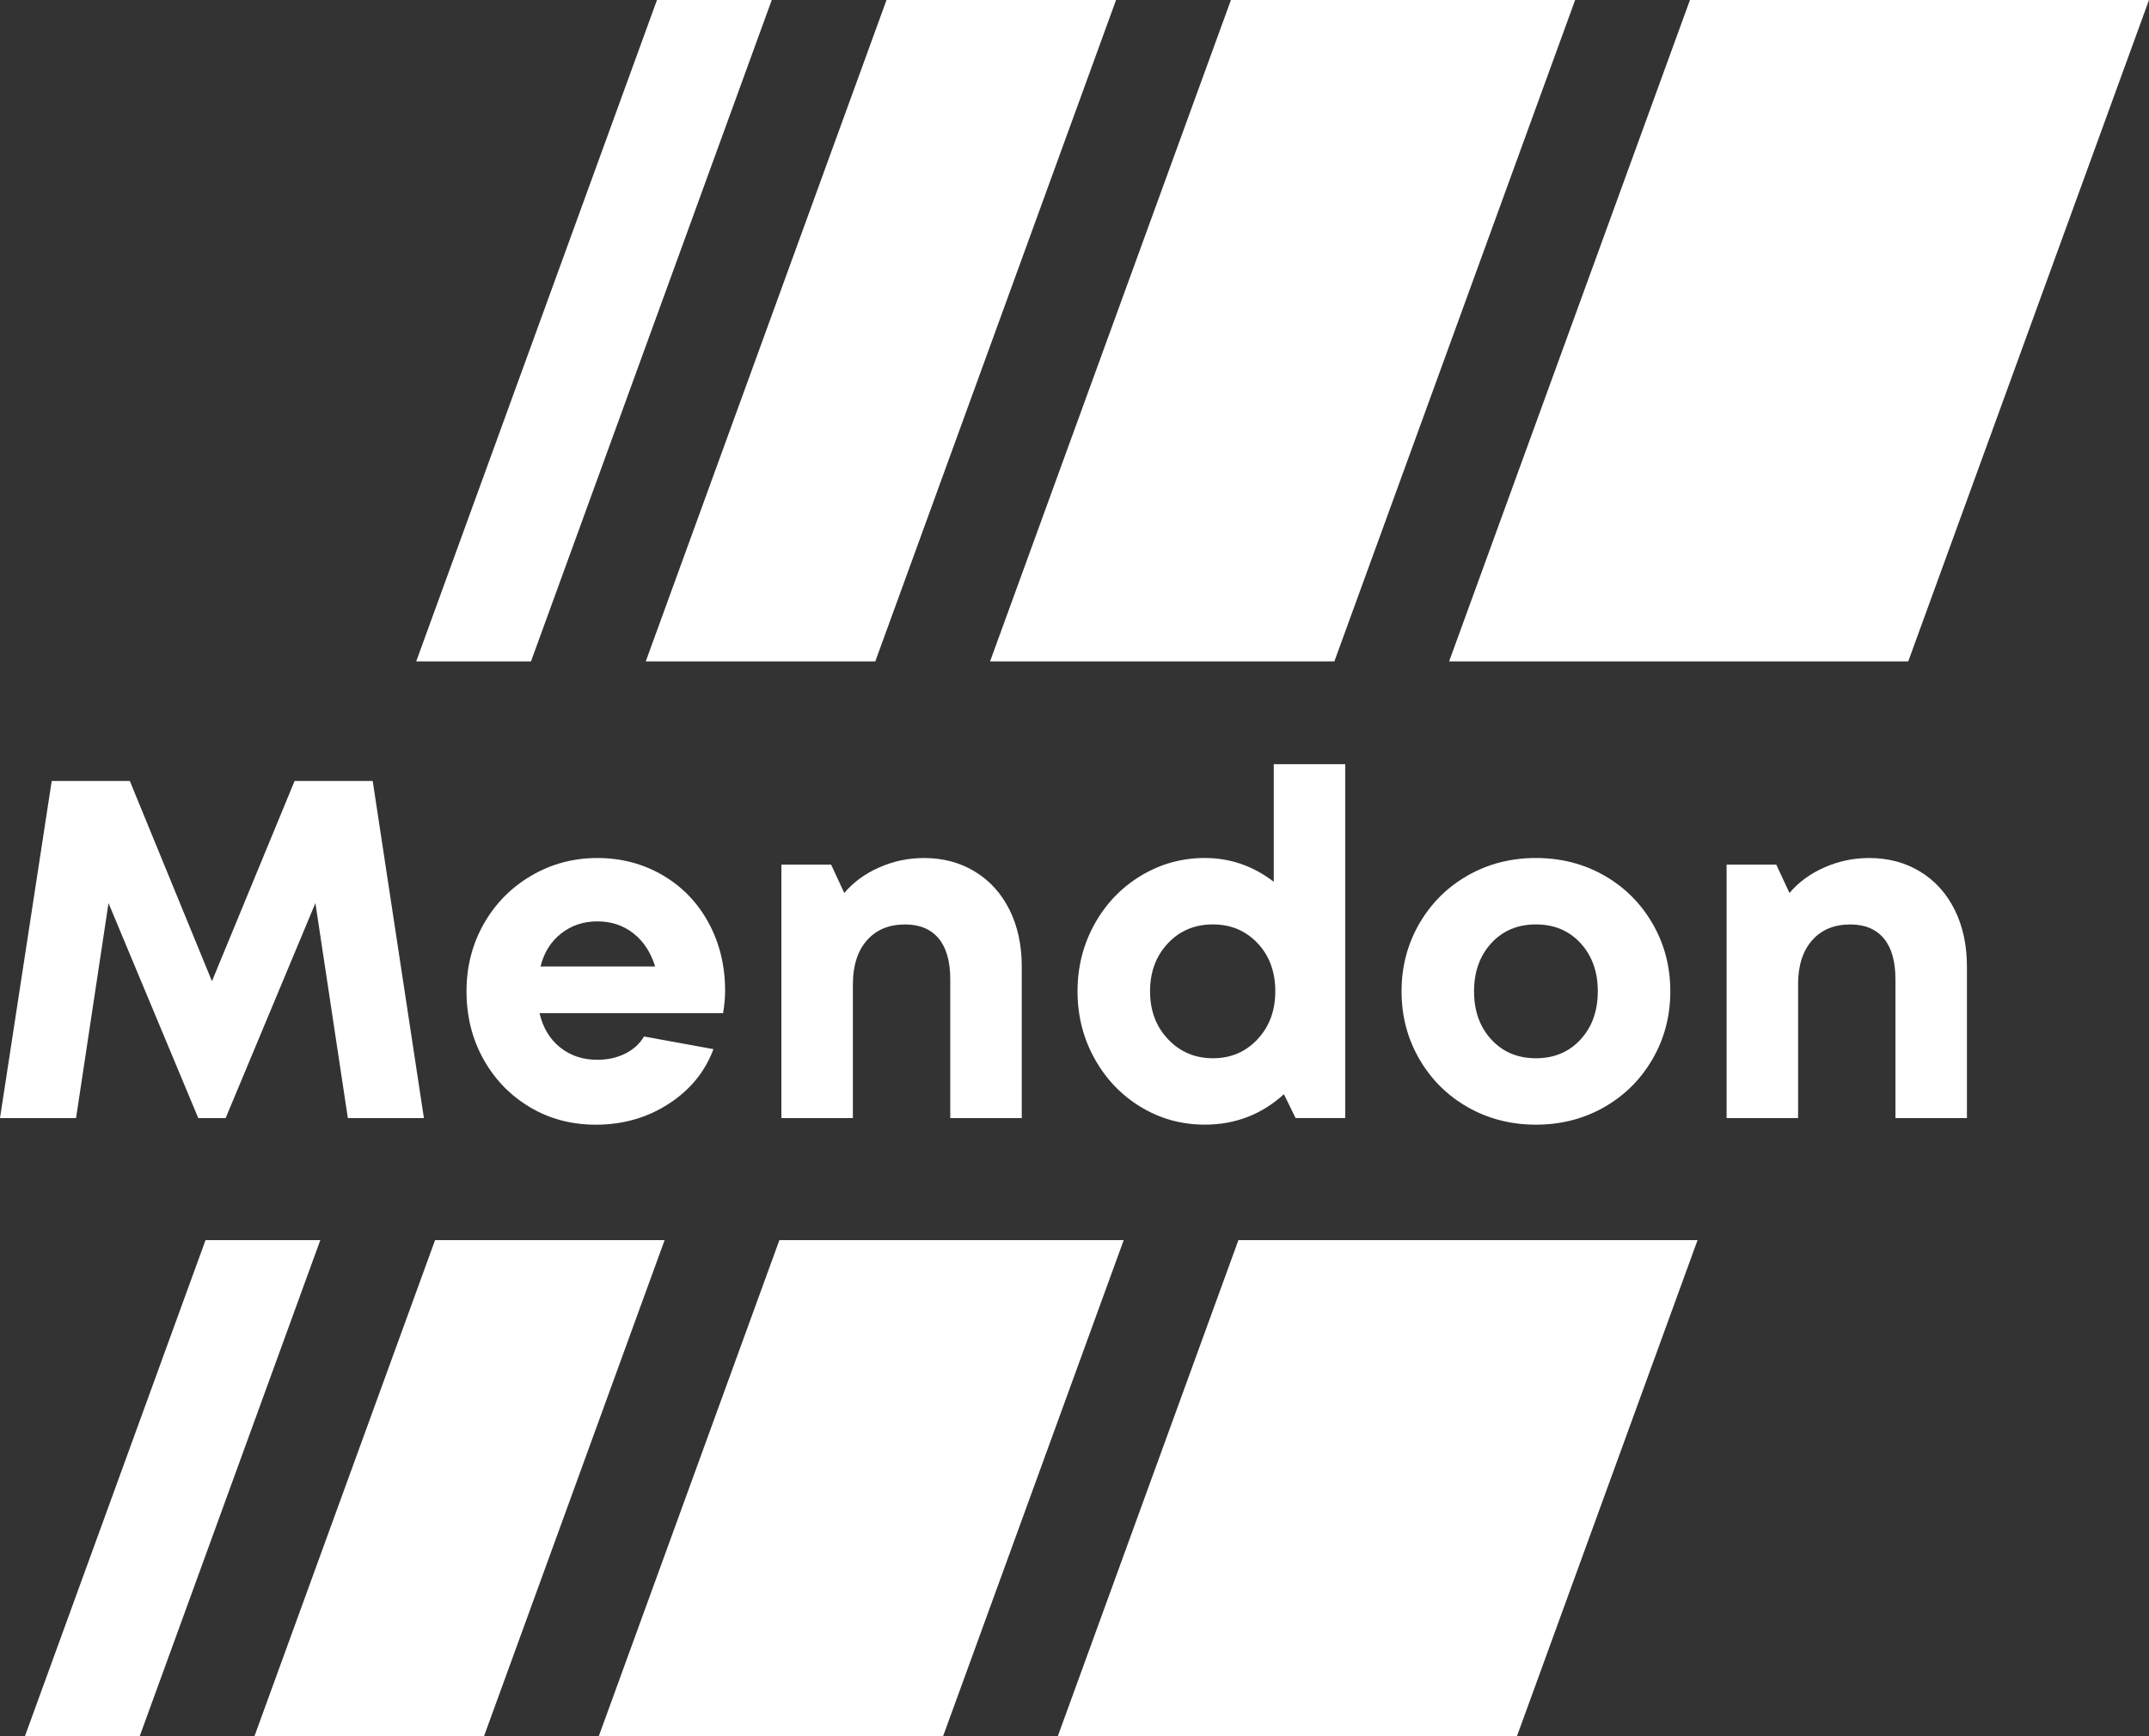
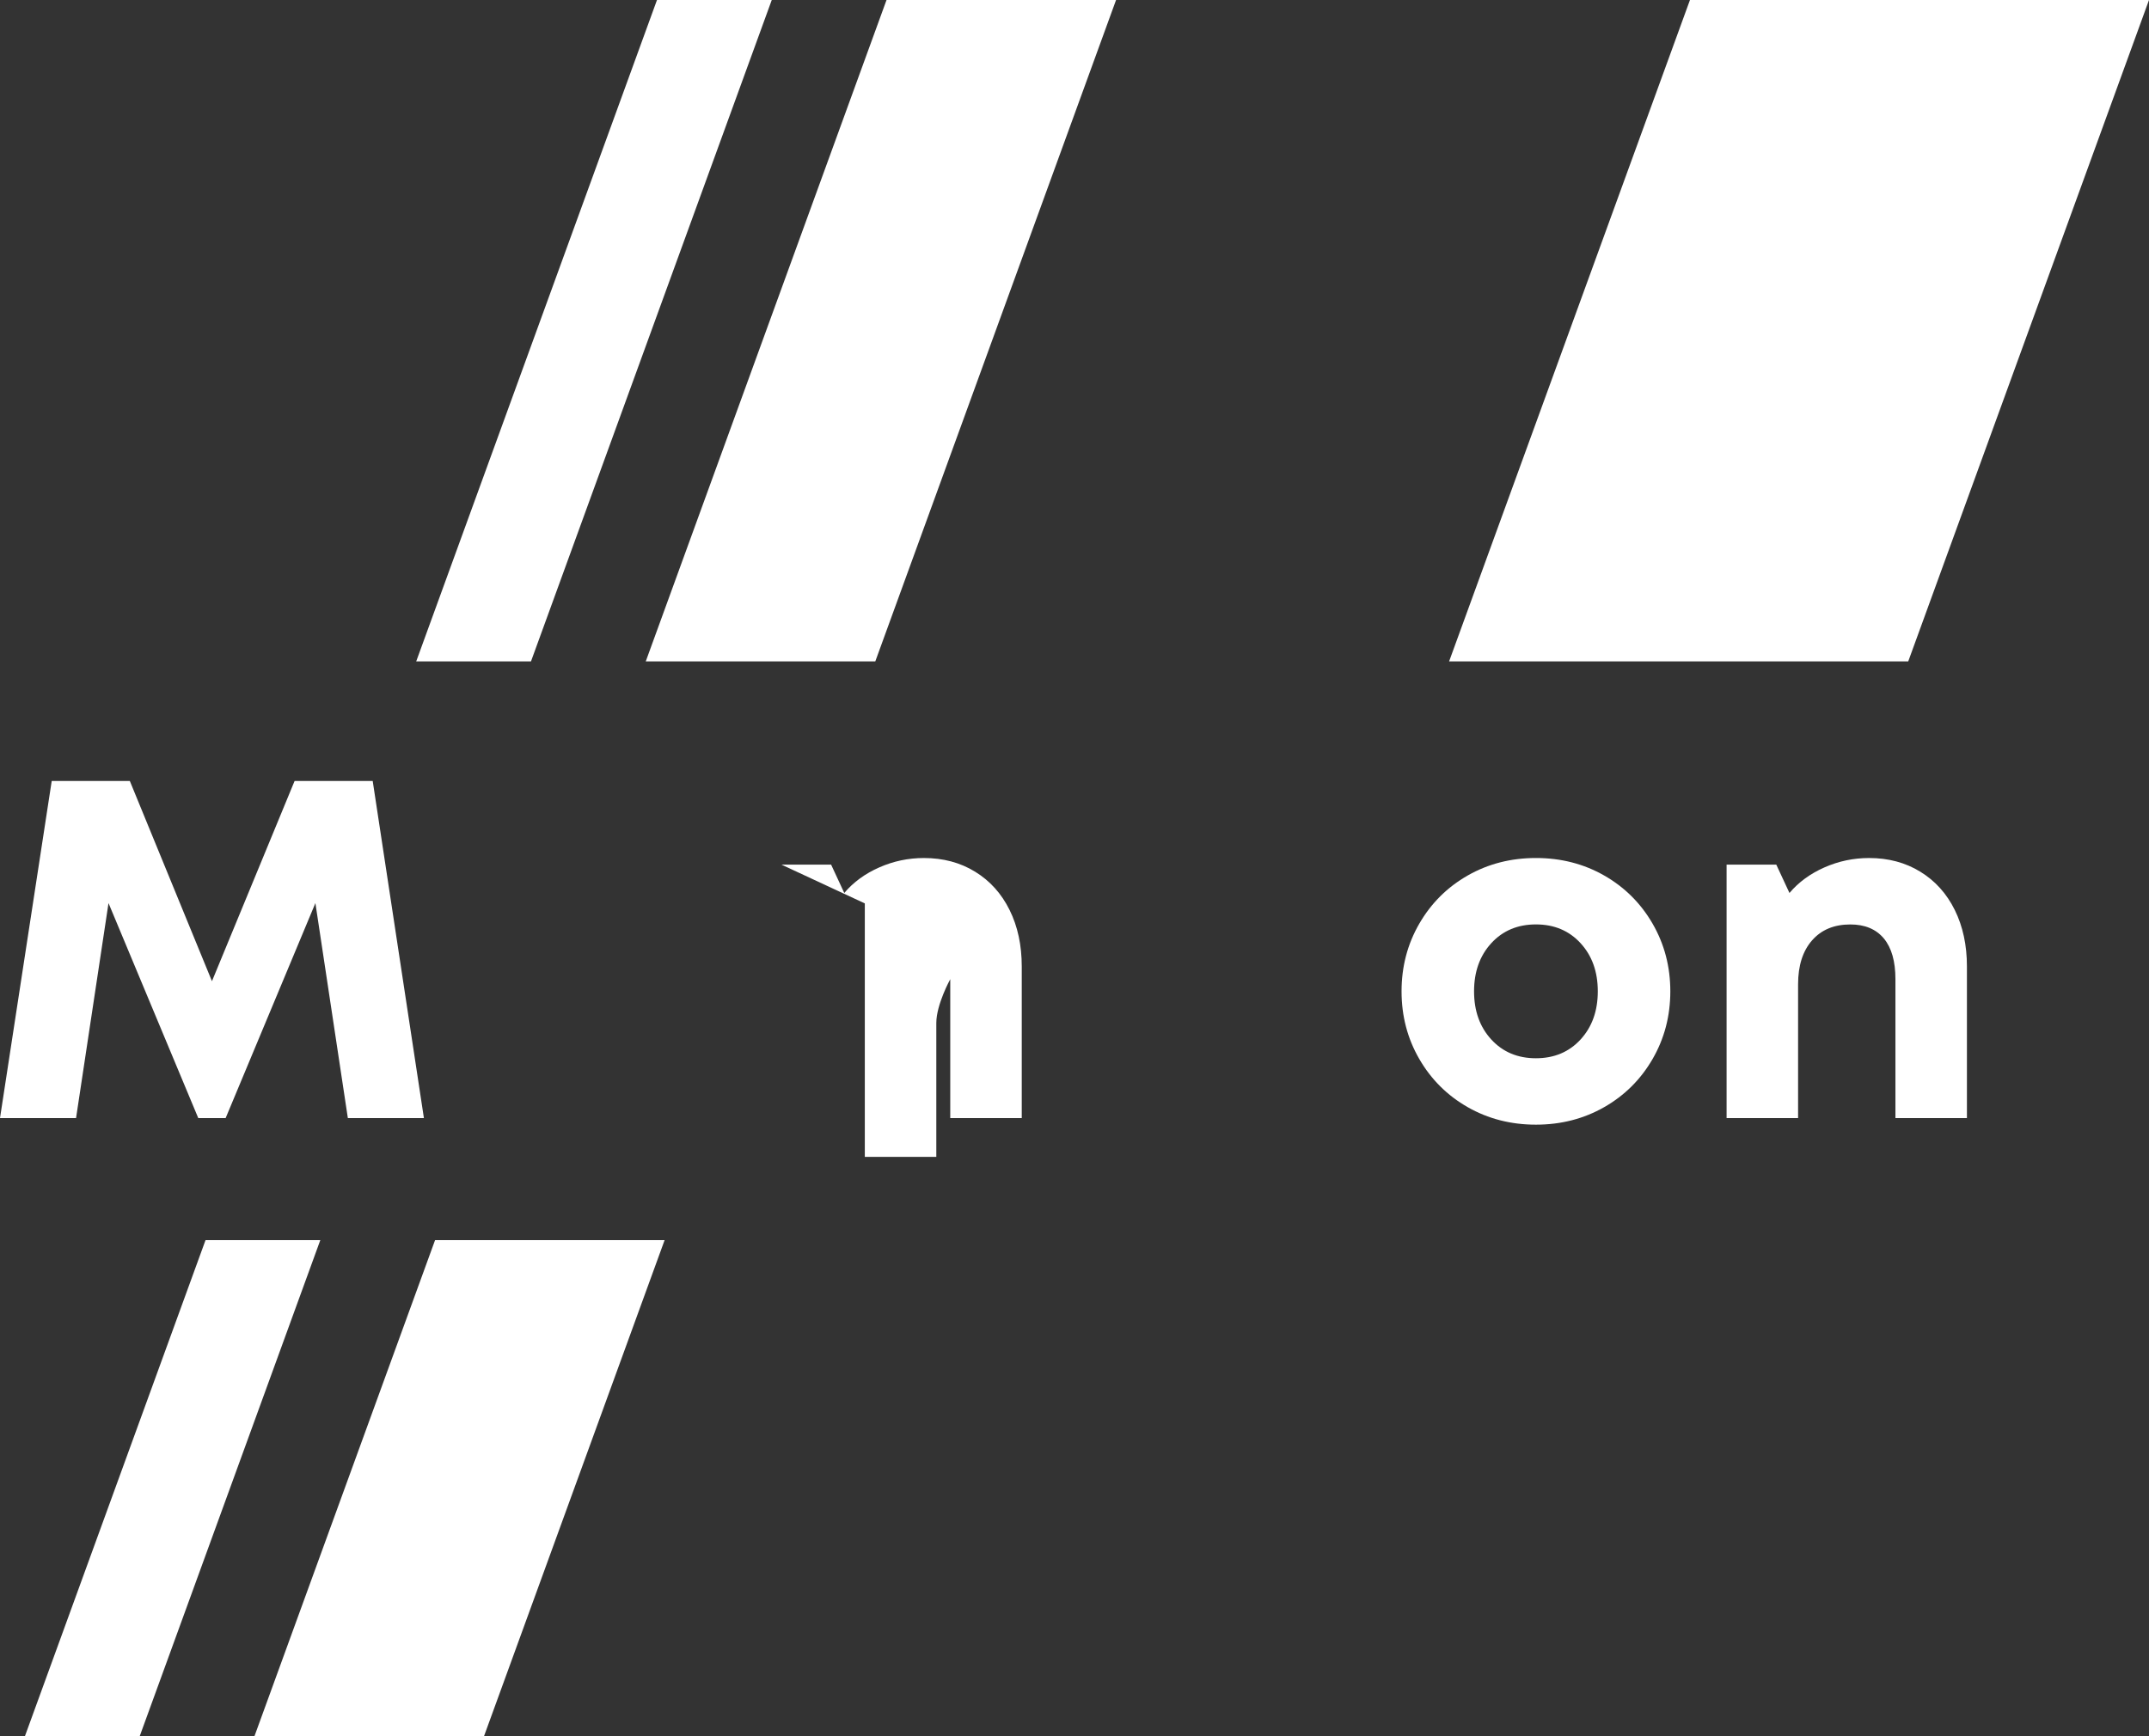
<svg xmlns="http://www.w3.org/2000/svg" id="Calque_1" version="1.1" viewBox="0 0 152.569 123.29">
  <rect x="0" y="0" width="152.569" height="123.29" fill="#333333" stroke="none" />
  <defs>
    <style>
      .st0 {
        fill: #fff;
      }
    </style>
  </defs>
  <g>
-     <polygon class="st0" points="120.519 88.062 107.696 123.29 75.099 123.29 87.922 88.062 120.519 88.062" />
-     <polygon class="st0" points="79.778 88.062 66.955 123.29 42.51 123.29 55.333 88.062 79.778 88.062" />
    <polygon class="st0" points="47.185 88.062 34.362 123.29 18.065 123.29 30.888 88.062 47.185 88.062" />
    <polygon class="st0" points="22.741 88.062 9.918 123.29 1.769 123.29 14.592 88.062 22.741 88.062" />
  </g>
  <g>
    <path class="st0" d="M3.672,55.456h5.544l5.832,14.22,5.868-14.22h5.544l3.636,23.94h-5.4l-2.304-15.265-6.372,15.265h-1.944l-6.372-15.265-2.304,15.265H0l3.672-23.94Z" />
-     <path class="st0" d="M37.62,78.622c-1.393-.828-2.49-1.962-3.294-3.401-.804-1.44-1.206-3.048-1.206-4.824,0-1.752.408-3.349,1.224-4.788.816-1.44,1.938-2.58,3.366-3.42,1.428-.84,2.994-1.26,4.698-1.26s3.252.408,4.644,1.224c1.392.816,2.478,1.944,3.258,3.384.779,1.44,1.17,3.048,1.17,4.824,0,.48-.048,1.008-.144,1.584h-13.032c.24,1.032.726,1.842,1.458,2.43.732.589,1.614.882,2.646.882.744,0,1.41-.149,1.998-.449.588-.3,1.026-.702,1.314-1.206l4.932.899c-.6,1.608-1.662,2.904-3.186,3.889-1.524.984-3.246,1.476-5.166,1.476-1.728,0-3.288-.414-4.68-1.242ZM44.964,66.274c-.72-.563-1.572-.846-2.556-.846-.984,0-1.842.287-2.574.863-.732.576-1.218,1.356-1.458,2.34h8.136c-.312-1.008-.828-1.793-1.548-2.357Z" />
-     <path class="st0" d="M55.476,61.396h3.528l.936,2.016c.648-.768,1.476-1.373,2.484-1.817,1.008-.444,2.063-.666,3.168-.666,1.368,0,2.58.323,3.636.972,1.056.647,1.872,1.554,2.448,2.718.576,1.164.864,2.502.864,4.014v10.765h-5.076v-9.864c0-1.271-.276-2.237-.828-2.898-.553-.659-1.345-.989-2.376-.989-1.152,0-2.058.378-2.718,1.134s-.99,1.794-.99,3.114v9.504h-5.076v-18Z" />
-     <path class="st0" d="M80.982,78.604c-1.381-.84-2.473-1.986-3.277-3.438-.804-1.451-1.206-3.042-1.206-4.77,0-1.729.401-3.317,1.206-4.771.804-1.451,1.902-2.598,3.294-3.438,1.392-.84,2.903-1.26,4.536-1.26,1.8,0,3.432.563,4.896,1.691v-8.352h5.076v25.128h-3.527l-.828-1.692c-1.584,1.44-3.456,2.16-5.616,2.16-1.656,0-3.174-.42-4.554-1.26ZM89.28,73.797c.84-.899,1.26-2.033,1.26-3.401,0-1.392-.42-2.532-1.26-3.42-.841-.888-1.896-1.332-3.168-1.332-1.296,0-2.364.45-3.204,1.35-.841.9-1.26,2.034-1.26,3.402s.426,2.502,1.277,3.401c.852.9,1.914,1.351,3.187,1.351,1.271,0,2.327-.45,3.168-1.351Z" />
+     <path class="st0" d="M55.476,61.396h3.528l.936,2.016c.648-.768,1.476-1.373,2.484-1.817,1.008-.444,2.063-.666,3.168-.666,1.368,0,2.58.323,3.636.972,1.056.647,1.872,1.554,2.448,2.718.576,1.164.864,2.502.864,4.014v10.765h-5.076v-9.864s-.99,1.794-.99,3.114v9.504h-5.076v-18Z" />
    <path class="st0" d="M104.202,78.622c-1.452-.828-2.598-1.968-3.438-3.42-.841-1.452-1.26-3.054-1.26-4.806s.419-3.354,1.26-4.807c.84-1.451,1.985-2.592,3.438-3.42s3.065-1.241,4.842-1.241,3.39.413,4.843,1.241c1.451.828,2.598,1.969,3.438,3.42.84,1.453,1.26,3.055,1.26,4.807s-.42,3.354-1.26,4.806-1.986,2.592-3.438,3.42c-1.453.828-3.066,1.242-4.843,1.242s-3.39-.414-4.842-1.242ZM112.212,73.816c.815-.888,1.224-2.028,1.224-3.42s-.408-2.532-1.224-3.42c-.816-.888-1.872-1.332-3.169-1.332-1.296,0-2.352.444-3.168,1.332-.815.888-1.224,2.028-1.224,3.42s.408,2.532,1.224,3.42c.816.888,1.872,1.332,3.168,1.332,1.297,0,2.353-.444,3.169-1.332Z" />
    <path class="st0" d="M122.58,61.396h3.527l.937,2.016c.647-.768,1.476-1.373,2.484-1.817,1.008-.444,2.063-.666,3.168-.666,1.367,0,2.579.323,3.636.972,1.056.647,1.872,1.554,2.448,2.718.575,1.164.863,2.502.863,4.014v10.765h-5.076v-9.864c0-1.271-.275-2.237-.827-2.898-.553-.659-1.345-.989-2.376-.989-1.152,0-2.059.378-2.719,1.134s-.989,1.794-.989,3.114v9.504h-5.076v-18Z" />
  </g>
  <g>
    <polygon class="st0" points="152.569 0 135.476 46.966 102.88 46.966 119.979 0 152.569 0" />
-     <polygon class="st0" points="111.828 0 94.734 46.966 70.29 46.966 87.39 0 111.828 0" />
    <polygon class="st0" points="79.235 0 62.142 46.966 45.846 46.966 62.939 0 79.235 0" />
    <polygon class="st0" points="54.791 0 37.698 46.966 29.549 46.966 46.643 0 54.791 0" />
  </g>
</svg>